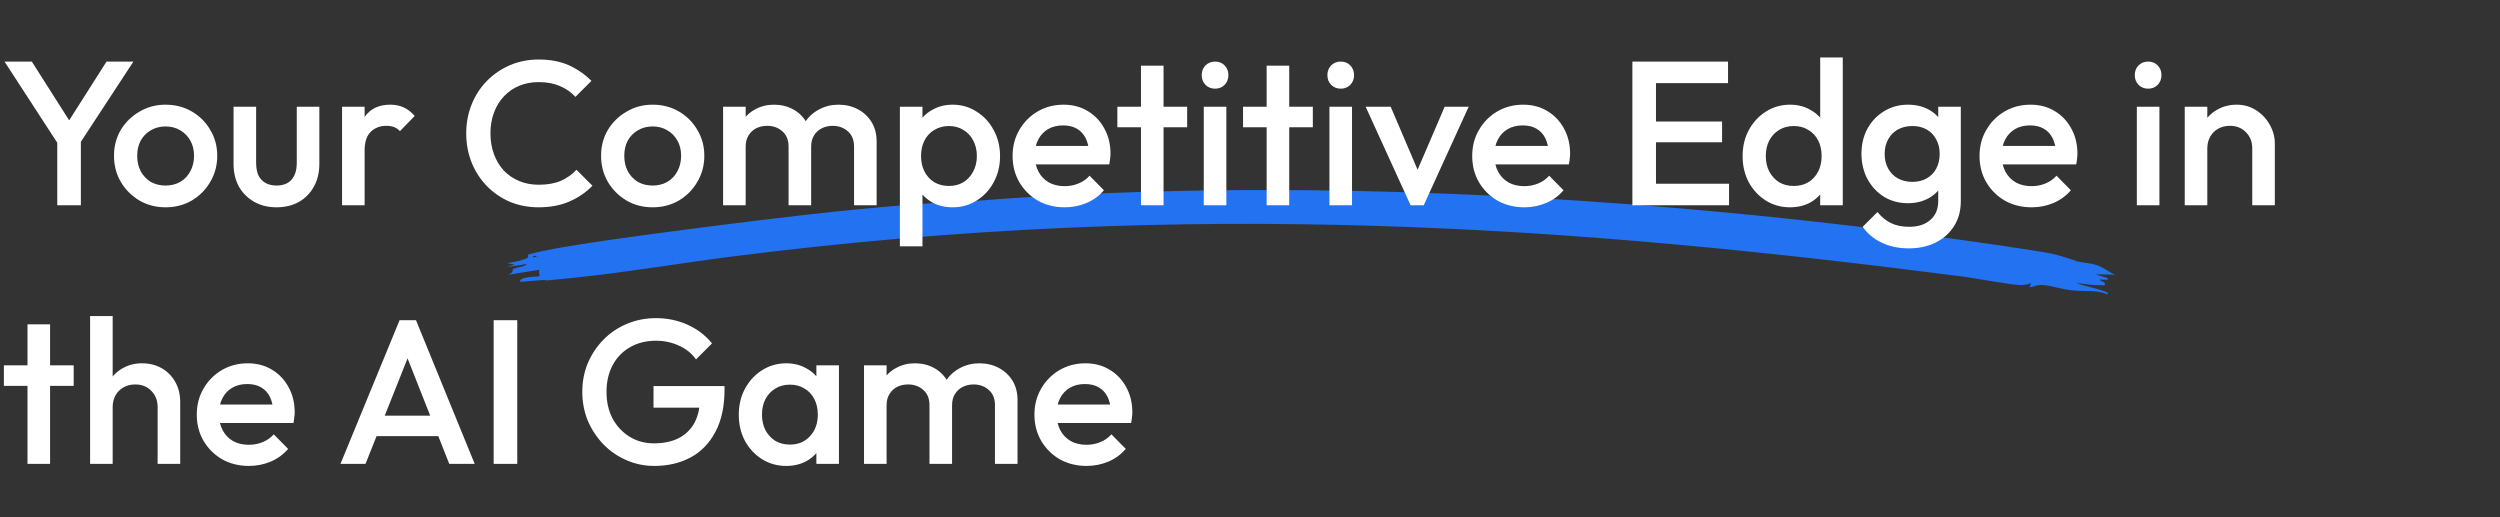
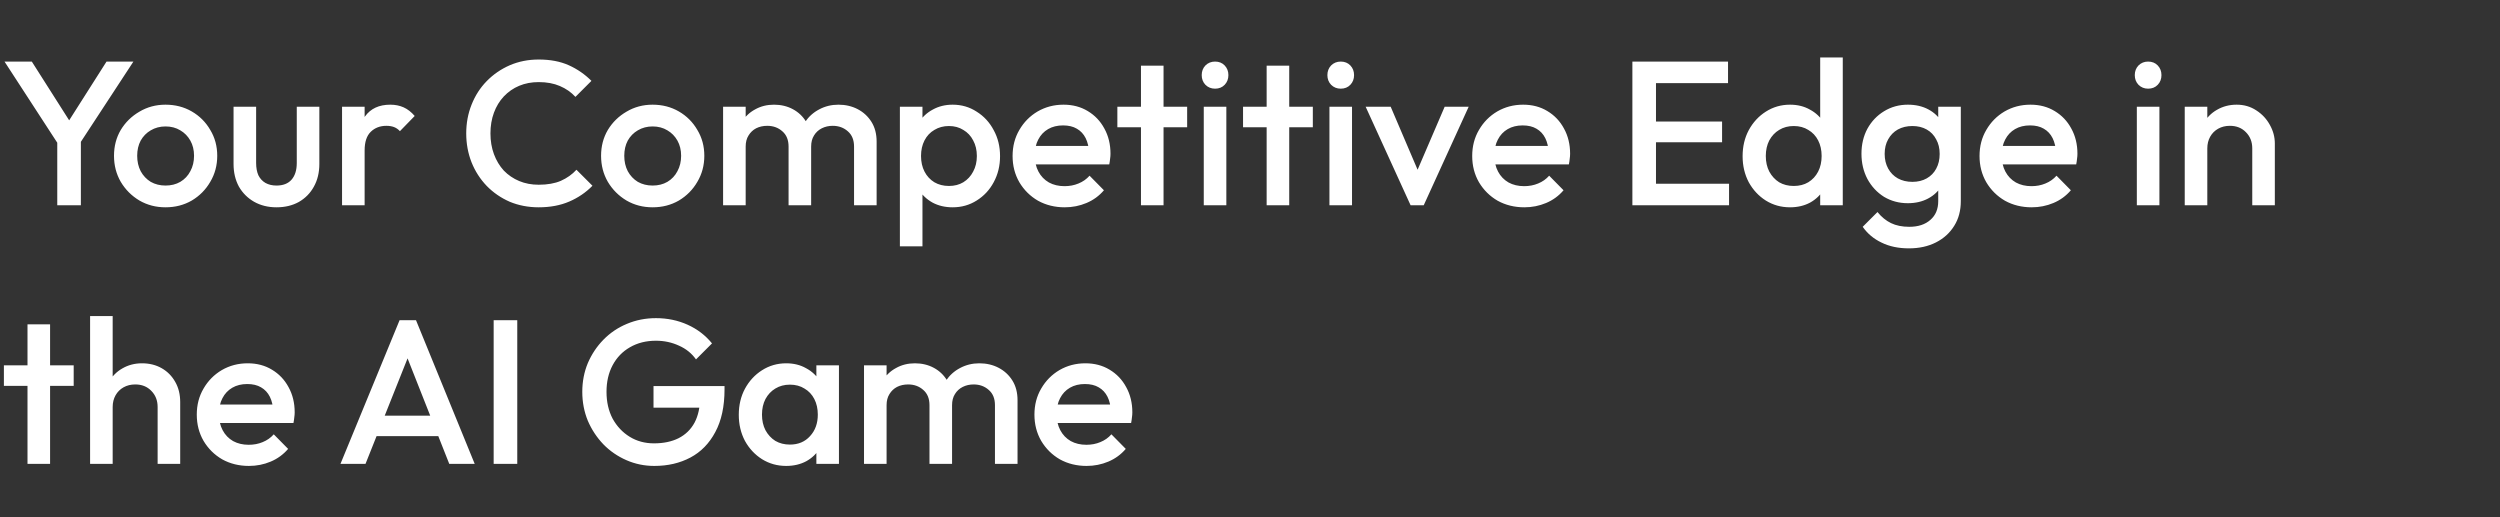
<svg xmlns="http://www.w3.org/2000/svg" width="609" height="126" viewBox="0 0 609 126" fill="none">
  <rect x="0" y="0" width="609" height="126" fill="#333333" stroke="none" />
  <g clip-path="url(#clip0_199_1048)">
-     <path d="M505.532 63.599C505.943 63.734 508.982 64.134 509.695 64.279C512.354 64.941 513.237 66.005 515.213 66.919L510.391 66.821L513.369 67.725C514.135 68.565 511.374 67.878 511.497 68.168C511.619 68.458 513.357 68.891 512.603 69.514L509.384 69.394L505.836 68.9C507.395 69.613 509.936 70.051 511.789 70.675C513.642 71.299 513.746 71.357 513.271 71.693C510.978 70.57 507.606 71.061 504.671 70.719C501.737 70.378 500.587 69.767 498.159 69.486C495.73 69.206 495.689 69.975 494.382 69.941L494.808 68.944C494.13 69.262 493.143 69.47 492.138 69.447C490.029 69.409 481.18 67.788 478.24 67.381C384.142 55.234 290.435 48.216 178.694 62.443C165.979 64.046 153.41 66.238 140.575 67.585C127.74 68.931 135.49 67.973 132 68.24L126.715 68.643C126.438 67.633 129.03 67.435 131.428 67.318L131.307 65.73L123.677 66.945C125.245 66.459 124.783 65.663 124.974 65.548C125.744 65.123 128.137 64.941 128.291 64.33L123.531 65.026L125.39 64.418L123.46 64.1C125.15 63.904 127.121 63.454 128.285 62.933C129.252 62.459 127.93 62.228 129.009 61.912C136.269 59.794 162.795 56.503 172.327 55.242C187.622 53.275 205.409 51.117 221.063 49.922C236.718 48.726 231.653 49.379 236.539 49.006C325.16 41.97 420.017 49.599 492.869 60.639C500.075 61.752 500.274 61.737 505.831 63.576L505.532 63.599ZM130.244 62.317C129.645 62.363 129.671 62.694 130.269 62.648C130.867 62.602 130.842 62.271 130.244 62.317Z" fill="#2272F2" />
-   </g>
+     </g>
  <path d="M14.75 36L1.1 15H7.75L18.4 31.75H15.3L25.95 15H32.5L18.75 36H14.75ZM13.95 50V32.4H19.7V50H13.95ZM40.319 50.5C37.986 50.5 35.87 49.95 33.969 48.85C32.069 47.717 30.553 46.2 29.419 44.3C28.32 42.4 27.77 40.283 27.77 37.95C27.77 35.617 28.32 33.517 29.419 31.65C30.553 29.783 32.069 28.3 33.969 27.2C35.87 26.067 37.986 25.5 40.319 25.5C42.686 25.5 44.819 26.05 46.719 27.15C48.62 28.25 50.12 29.75 51.219 31.65C52.353 33.517 52.919 35.617 52.919 37.95C52.919 40.283 52.353 42.4 51.219 44.3C50.12 46.2 48.62 47.717 46.719 48.85C44.819 49.95 42.686 50.5 40.319 50.5ZM40.319 45.2C41.686 45.2 42.886 44.9 43.919 44.3C44.986 43.667 45.803 42.8 46.37 41.7C46.969 40.6 47.27 39.35 47.27 37.95C47.27 36.55 46.969 35.317 46.37 34.25C45.77 33.183 44.953 32.35 43.919 31.75C42.886 31.117 41.686 30.8 40.319 30.8C38.986 30.8 37.786 31.117 36.719 31.75C35.686 32.35 34.87 33.183 34.27 34.25C33.703 35.317 33.419 36.55 33.419 37.95C33.419 39.35 33.703 40.6 34.27 41.7C34.87 42.8 35.686 43.667 36.719 44.3C37.786 44.9 38.986 45.2 40.319 45.2ZM67.343 50.5C65.31 50.5 63.493 50.05 61.893 49.15C60.327 48.25 59.093 47.017 58.193 45.45C57.327 43.85 56.893 42.017 56.893 39.95V26H62.393V39.7C62.393 40.867 62.577 41.867 62.943 42.7C63.343 43.5 63.91 44.117 64.643 44.55C65.41 44.983 66.31 45.2 67.343 45.2C68.943 45.2 70.16 44.733 70.993 43.8C71.86 42.833 72.293 41.467 72.293 39.7V26H77.793V39.95C77.793 42.05 77.343 43.9 76.443 45.5C75.577 47.067 74.36 48.3 72.793 49.2C71.227 50.067 69.41 50.5 67.343 50.5ZM83.323 50V26H88.823V50H83.323ZM88.823 36.65L86.923 35.7C86.923 32.667 87.59 30.217 88.923 28.35C90.29 26.45 92.34 25.5 95.073 25.5C96.273 25.5 97.357 25.717 98.323 26.15C99.29 26.583 100.19 27.283 101.023 28.25L97.423 31.95C96.99 31.483 96.507 31.15 95.973 30.95C95.44 30.75 94.823 30.65 94.123 30.65C92.59 30.65 91.323 31.133 90.323 32.1C89.323 33.067 88.823 34.583 88.823 36.65ZM131.223 50.5C128.69 50.5 126.34 50.05 124.173 49.15C122.04 48.217 120.173 46.933 118.573 45.3C116.973 43.633 115.74 41.717 114.873 39.55C114.007 37.35 113.573 35 113.573 32.5C113.573 30 114.007 27.667 114.873 25.5C115.74 23.3 116.973 21.383 118.573 19.75C120.173 18.117 122.04 16.833 124.173 15.9C126.34 14.967 128.69 14.5 131.223 14.5C134.057 14.5 136.507 14.967 138.573 15.9C140.64 16.833 142.473 18.1 144.073 19.7L140.173 23.6C139.14 22.467 137.873 21.583 136.373 20.95C134.907 20.317 133.19 20 131.223 20C129.49 20 127.907 20.3 126.473 20.9C125.04 21.5 123.79 22.367 122.723 23.5C121.69 24.6 120.89 25.917 120.323 27.45C119.757 28.983 119.473 30.667 119.473 32.5C119.473 34.333 119.757 36.017 120.323 37.55C120.89 39.083 121.69 40.417 122.723 41.55C123.79 42.65 125.04 43.5 126.473 44.1C127.907 44.7 129.49 45 131.223 45C133.357 45 135.157 44.683 136.623 44.05C138.123 43.383 139.39 42.483 140.423 41.35L144.323 45.25C142.723 46.883 140.84 48.167 138.673 49.1C136.507 50.033 134.023 50.5 131.223 50.5ZM158.972 50.5C156.639 50.5 154.522 49.95 152.622 48.85C150.722 47.717 149.205 46.2 148.072 44.3C146.972 42.4 146.422 40.283 146.422 37.95C146.422 35.617 146.972 33.517 148.072 31.65C149.205 29.783 150.722 28.3 152.622 27.2C154.522 26.067 156.639 25.5 158.972 25.5C161.339 25.5 163.472 26.05 165.372 27.15C167.272 28.25 168.772 29.75 169.872 31.65C171.005 33.517 171.572 35.617 171.572 37.95C171.572 40.283 171.005 42.4 169.872 44.3C168.772 46.2 167.272 47.717 165.372 48.85C163.472 49.95 161.339 50.5 158.972 50.5ZM158.972 45.2C160.339 45.2 161.539 44.9 162.572 44.3C163.639 43.667 164.455 42.8 165.022 41.7C165.622 40.6 165.922 39.35 165.922 37.95C165.922 36.55 165.622 35.317 165.022 34.25C164.422 33.183 163.605 32.35 162.572 31.75C161.539 31.117 160.339 30.8 158.972 30.8C157.639 30.8 156.439 31.117 155.372 31.75C154.339 32.35 153.522 33.183 152.922 34.25C152.355 35.317 152.072 36.55 152.072 37.95C152.072 39.35 152.355 40.6 152.922 41.7C153.522 42.8 154.339 43.667 155.372 44.3C156.439 44.9 157.639 45.2 158.972 45.2ZM176.146 50V26H181.646V50H176.146ZM192.096 50V35.7C192.096 34.1 191.596 32.867 190.596 32C189.596 31.1 188.362 30.65 186.896 30.65C185.896 30.65 184.996 30.85 184.196 31.25C183.429 31.65 182.812 32.233 182.346 33C181.879 33.733 181.646 34.633 181.646 35.7L179.496 34.5C179.496 32.667 179.896 31.083 180.696 29.75C181.496 28.417 182.579 27.383 183.946 26.65C185.312 25.883 186.846 25.5 188.546 25.5C190.246 25.5 191.779 25.867 193.146 26.6C194.512 27.333 195.596 28.367 196.396 29.7C197.196 31.033 197.596 32.633 197.596 34.5V50H192.096ZM208.046 50V35.7C208.046 34.1 207.546 32.867 206.546 32C205.546 31.1 204.312 30.65 202.846 30.65C201.879 30.65 200.996 30.85 200.196 31.25C199.396 31.65 198.762 32.233 198.296 33C197.829 33.733 197.596 34.633 197.596 35.7L194.496 34.5C194.662 32.667 195.196 31.083 196.096 29.75C196.996 28.417 198.146 27.383 199.546 26.65C200.979 25.883 202.546 25.5 204.246 25.5C205.979 25.5 207.546 25.867 208.946 26.6C210.346 27.333 211.462 28.367 212.296 29.7C213.129 31.033 213.546 32.633 213.546 34.5V50H208.046ZM232.062 50.5C230.229 50.5 228.595 50.117 227.162 49.35C225.729 48.55 224.595 47.467 223.762 46.1C222.962 44.733 222.562 43.183 222.562 41.45V34.55C222.562 32.817 222.979 31.267 223.812 29.9C224.645 28.533 225.779 27.467 227.212 26.7C228.645 25.9 230.262 25.5 232.062 25.5C234.229 25.5 236.179 26.067 237.912 27.2C239.679 28.3 241.062 29.8 242.062 31.7C243.095 33.567 243.612 35.683 243.612 38.05C243.612 40.383 243.095 42.5 242.062 44.4C241.062 46.267 239.679 47.75 237.912 48.85C236.179 49.95 234.229 50.5 232.062 50.5ZM219.212 60V26H224.712V32.45L223.762 38.3L224.712 44.1V60H219.212ZM231.162 45.3C232.495 45.3 233.662 45 234.662 44.4C235.695 43.767 236.495 42.9 237.062 41.8C237.662 40.7 237.962 39.433 237.962 38C237.962 36.567 237.662 35.3 237.062 34.2C236.495 33.1 235.695 32.25 234.662 31.65C233.662 31.017 232.495 30.7 231.162 30.7C229.829 30.7 228.645 31.017 227.612 31.65C226.579 32.25 225.779 33.1 225.212 34.2C224.645 35.3 224.362 36.567 224.362 38C224.362 39.433 224.645 40.7 225.212 41.8C225.779 42.9 226.579 43.767 227.612 44.4C228.645 45 229.829 45.3 231.162 45.3ZM259.366 50.5C256.966 50.5 254.799 49.967 252.866 48.9C250.966 47.8 249.449 46.3 248.316 44.4C247.216 42.5 246.666 40.367 246.666 38C246.666 35.633 247.216 33.517 248.316 31.65C249.416 29.75 250.899 28.25 252.766 27.15C254.666 26.05 256.766 25.5 259.066 25.5C261.299 25.5 263.266 26.017 264.966 27.05C266.699 28.083 268.049 29.5 269.016 31.3C270.016 33.1 270.516 35.15 270.516 37.45C270.516 37.85 270.483 38.267 270.416 38.7C270.383 39.1 270.316 39.55 270.216 40.05H250.516V35.55H267.366L265.316 37.35C265.249 35.883 264.966 34.65 264.466 33.65C263.966 32.65 263.249 31.883 262.316 31.35C261.416 30.817 260.299 30.55 258.966 30.55C257.566 30.55 256.349 30.85 255.316 31.45C254.283 32.05 253.483 32.9 252.916 34C252.349 35.067 252.066 36.35 252.066 37.85C252.066 39.35 252.366 40.667 252.966 41.8C253.566 42.933 254.416 43.817 255.516 44.45C256.616 45.05 257.883 45.35 259.316 45.35C260.549 45.35 261.683 45.133 262.716 44.7C263.783 44.267 264.683 43.633 265.416 42.8L268.916 46.35C267.749 47.717 266.333 48.75 264.666 49.45C262.999 50.15 261.233 50.5 259.366 50.5ZM277.94 50V16H283.44V50H277.94ZM272.19 31V26H289.19V31H272.19ZM293.237 50V26H298.737V50H293.237ZM295.987 21.6C295.053 21.6 294.27 21.283 293.637 20.65C293.037 20.017 292.737 19.233 292.737 18.3C292.737 17.367 293.037 16.583 293.637 15.95C294.27 15.317 295.053 15 295.987 15C296.953 15 297.737 15.317 298.337 15.95C298.937 16.583 299.237 17.367 299.237 18.3C299.237 19.233 298.937 20.017 298.337 20.65C297.737 21.283 296.953 21.6 295.987 21.6ZM308.555 50V16H314.055V50H308.555ZM302.805 31V26H319.805V31H302.805ZM323.852 50V26H329.352V50H323.852ZM326.602 21.6C325.669 21.6 324.885 21.283 324.252 20.65C323.652 20.017 323.352 19.233 323.352 18.3C323.352 17.367 323.652 16.583 324.252 15.95C324.885 15.317 325.669 15 326.602 15C327.569 15 328.352 15.317 328.952 15.95C329.552 16.583 329.852 17.367 329.852 18.3C329.852 19.233 329.552 20.017 328.952 20.65C328.352 21.283 327.569 21.6 326.602 21.6ZM343.621 50L332.671 26H338.771L347.121 45.55H343.521L351.921 26H357.771L346.821 50H343.621ZM371.329 50.5C368.929 50.5 366.762 49.967 364.829 48.9C362.929 47.8 361.412 46.3 360.279 44.4C359.179 42.5 358.629 40.367 358.629 38C358.629 35.633 359.179 33.517 360.279 31.65C361.379 29.75 362.862 28.25 364.729 27.15C366.629 26.05 368.729 25.5 371.029 25.5C373.262 25.5 375.229 26.017 376.929 27.05C378.662 28.083 380.012 29.5 380.979 31.3C381.979 33.1 382.479 35.15 382.479 37.45C382.479 37.85 382.446 38.267 382.379 38.7C382.346 39.1 382.279 39.55 382.179 40.05H362.479V35.55H379.329L377.279 37.35C377.212 35.883 376.929 34.65 376.429 33.65C375.929 32.65 375.212 31.883 374.279 31.35C373.379 30.817 372.262 30.55 370.929 30.55C369.529 30.55 368.312 30.85 367.279 31.45C366.246 32.05 365.446 32.9 364.879 34C364.312 35.067 364.029 36.35 364.029 37.85C364.029 39.35 364.329 40.667 364.929 41.8C365.529 42.933 366.379 43.817 367.479 44.45C368.579 45.05 369.846 45.35 371.279 45.35C372.512 45.35 373.646 45.133 374.679 44.7C375.746 44.267 376.646 43.633 377.379 42.8L380.879 46.35C379.712 47.717 378.296 48.75 376.629 49.45C374.962 50.15 373.196 50.5 371.329 50.5ZM397.648 50V15H403.398V50H397.648ZM401.598 50V44.75H421.198V50H401.598ZM401.598 34.65V29.6H419.498V34.65H401.598ZM401.598 20.25V15H420.948V20.25H401.598ZM436.049 50.5C433.883 50.5 431.916 49.95 430.149 48.85C428.416 47.75 427.033 46.267 425.999 44.4C424.999 42.5 424.499 40.383 424.499 38.05C424.499 35.683 424.999 33.567 425.999 31.7C427.033 29.8 428.416 28.3 430.149 27.2C431.916 26.067 433.883 25.5 436.049 25.5C437.883 25.5 439.499 25.9 440.899 26.7C442.333 27.467 443.466 28.533 444.299 29.9C445.133 31.267 445.549 32.817 445.549 34.55V41.45C445.549 43.183 445.133 44.733 444.299 46.1C443.499 47.467 442.383 48.55 440.949 49.35C439.516 50.117 437.883 50.5 436.049 50.5ZM436.949 45.3C438.316 45.3 439.499 45 440.499 44.4C441.533 43.767 442.333 42.9 442.899 41.8C443.466 40.7 443.749 39.433 443.749 38C443.749 36.567 443.466 35.3 442.899 34.2C442.333 33.1 441.533 32.25 440.499 31.65C439.499 31.017 438.316 30.7 436.949 30.7C435.616 30.7 434.433 31.017 433.399 31.65C432.399 32.25 431.599 33.1 430.999 34.2C430.433 35.3 430.149 36.567 430.149 38C430.149 39.433 430.433 40.7 430.999 41.8C431.599 42.9 432.399 43.767 433.399 44.4C434.433 45 435.616 45.3 436.949 45.3ZM448.899 50H443.399V43.55L444.349 37.7L443.399 31.9V14H448.899V50ZM465.003 60.5C462.47 60.5 460.253 60.033 458.353 59.1C456.453 58.2 454.92 56.917 453.753 55.25L457.353 51.65C458.32 52.85 459.42 53.75 460.653 54.35C461.886 54.95 463.37 55.25 465.103 55.25C467.27 55.25 468.986 54.683 470.253 53.55C471.52 52.45 472.153 50.933 472.153 49V43.1L473.103 37.8L472.153 32.45V26H477.653V49C477.653 51.3 477.12 53.3 476.053 55C474.986 56.733 473.503 58.083 471.603 59.05C469.703 60.017 467.503 60.5 465.003 60.5ZM464.753 49.5C462.62 49.5 460.686 48.983 458.953 47.95C457.253 46.883 455.903 45.433 454.903 43.6C453.936 41.767 453.453 39.717 453.453 37.45C453.453 35.183 453.936 33.15 454.903 31.35C455.903 29.55 457.253 28.133 458.953 27.1C460.686 26.033 462.62 25.5 464.753 25.5C466.653 25.5 468.32 25.883 469.753 26.65C471.186 27.417 472.303 28.483 473.103 29.85C473.903 31.183 474.303 32.75 474.303 34.55V40.45C474.303 42.217 473.886 43.783 473.053 45.15C472.253 46.517 471.136 47.583 469.703 48.35C468.27 49.117 466.62 49.5 464.753 49.5ZM465.853 44.3C467.186 44.3 468.353 44.017 469.353 43.45C470.353 42.883 471.12 42.1 471.653 41.1C472.22 40.067 472.503 38.867 472.503 37.5C472.503 36.133 472.22 34.95 471.653 33.95C471.12 32.917 470.353 32.117 469.353 31.55C468.353 30.983 467.186 30.7 465.853 30.7C464.52 30.7 463.336 30.983 462.303 31.55C461.303 32.117 460.52 32.917 459.953 33.95C459.386 34.95 459.103 36.133 459.103 37.5C459.103 38.833 459.386 40.017 459.953 41.05C460.52 42.083 461.303 42.883 462.303 43.45C463.336 44.017 464.52 44.3 465.853 44.3ZM494.913 50.5C492.513 50.5 490.346 49.967 488.413 48.9C486.513 47.8 484.996 46.3 483.863 44.4C482.763 42.5 482.213 40.367 482.213 38C482.213 35.633 482.763 33.517 483.863 31.65C484.963 29.75 486.446 28.25 488.313 27.15C490.213 26.05 492.313 25.5 494.613 25.5C496.846 25.5 498.813 26.017 500.513 27.05C502.246 28.083 503.596 29.5 504.563 31.3C505.563 33.1 506.063 35.15 506.063 37.45C506.063 37.85 506.03 38.267 505.963 38.7C505.93 39.1 505.863 39.55 505.763 40.05H486.063V35.55H502.913L500.863 37.35C500.796 35.883 500.513 34.65 500.013 33.65C499.513 32.65 498.796 31.883 497.863 31.35C496.963 30.817 495.846 30.55 494.513 30.55C493.113 30.55 491.896 30.85 490.863 31.45C489.83 32.05 489.03 32.9 488.463 34C487.896 35.067 487.613 36.35 487.613 37.85C487.613 39.35 487.913 40.667 488.513 41.8C489.113 42.933 489.963 43.817 491.063 44.45C492.163 45.05 493.43 45.35 494.863 45.35C496.096 45.35 497.23 45.133 498.263 44.7C499.33 44.267 500.23 43.633 500.963 42.8L504.463 46.35C503.296 47.717 501.88 48.75 500.213 49.45C498.546 50.15 496.78 50.5 494.913 50.5ZM520.532 50V26H526.032V50H520.532ZM523.282 21.6C522.348 21.6 521.565 21.283 520.932 20.65C520.332 20.017 520.032 19.233 520.032 18.3C520.032 17.367 520.332 16.583 520.932 15.95C521.565 15.317 522.348 15 523.282 15C524.248 15 525.032 15.317 525.632 15.95C526.232 16.583 526.532 17.367 526.532 18.3C526.532 19.233 526.232 20.017 525.632 20.65C525.032 21.283 524.248 21.6 523.282 21.6ZM548.65 50V36.15C548.65 34.55 548.134 33.233 547.1 32.2C546.1 31.167 544.8 30.65 543.2 30.65C542.134 30.65 541.184 30.883 540.35 31.35C539.517 31.817 538.867 32.467 538.4 33.3C537.934 34.133 537.7 35.083 537.7 36.15L535.55 34.95C535.55 33.117 535.95 31.5 536.75 30.1C537.55 28.667 538.65 27.55 540.05 26.75C541.484 25.917 543.084 25.5 544.85 25.5C546.65 25.5 548.25 25.967 549.65 26.9C551.05 27.8 552.15 28.983 552.95 30.45C553.75 31.883 554.15 33.383 554.15 34.95V50H548.65ZM532.2 50V26H537.7V50H532.2ZM6.7 113V79H12.2V113H6.7ZM0.95 94V89H17.95V94H0.95ZM38.397 113V99.15C38.397 97.55 37.88 96.233 36.846 95.2C35.846 94.167 34.547 93.65 32.947 93.65C31.88 93.65 30.93 93.883 30.096 94.35C29.263 94.817 28.613 95.467 28.146 96.3C27.68 97.133 27.447 98.083 27.447 99.15L25.297 97.95C25.297 96.117 25.697 94.5 26.497 93.1C27.297 91.667 28.396 90.55 29.797 89.75C31.23 88.917 32.83 88.5 34.596 88.5C36.397 88.5 37.996 88.9 39.397 89.7C40.797 90.5 41.897 91.617 42.697 93.05C43.496 94.45 43.897 96.083 43.897 97.95V113H38.397ZM21.947 113V77H27.447V113H21.947ZM60.636 113.5C58.236 113.5 56.069 112.967 54.136 111.9C52.236 110.8 50.719 109.3 49.586 107.4C48.486 105.5 47.935 103.367 47.935 101C47.935 98.633 48.486 96.517 49.586 94.65C50.685 92.75 52.169 91.25 54.035 90.15C55.935 89.05 58.035 88.5 60.336 88.5C62.569 88.5 64.535 89.017 66.236 90.05C67.969 91.083 69.319 92.5 70.285 94.3C71.285 96.1 71.785 98.15 71.785 100.45C71.785 100.85 71.752 101.267 71.686 101.7C71.652 102.1 71.585 102.55 71.486 103.05H51.785V98.55H68.635L66.585 100.35C66.519 98.883 66.236 97.65 65.736 96.65C65.236 95.65 64.519 94.883 63.586 94.35C62.685 93.817 61.569 93.55 60.236 93.55C58.836 93.55 57.619 93.85 56.586 94.45C55.552 95.05 54.752 95.9 54.185 97C53.619 98.067 53.336 99.35 53.336 100.85C53.336 102.35 53.636 103.667 54.236 104.8C54.836 105.933 55.685 106.817 56.785 107.45C57.886 108.05 59.152 108.35 60.586 108.35C61.819 108.35 62.952 108.133 63.986 107.7C65.052 107.267 65.952 106.633 66.686 105.8L70.186 109.35C69.019 110.717 67.602 111.75 65.936 112.45C64.269 113.15 62.502 113.5 60.636 113.5ZM82.938 113L97.338 78H101.338L115.638 113H109.438L98.238 84.65H100.338L89.038 113H82.938ZM90.038 106.25V101.25H108.588V106.25H90.038ZM120.255 113V78H126.005V113H120.255ZM159.395 113.5C156.995 113.5 154.728 113.033 152.595 112.1C150.462 111.167 148.595 109.883 146.995 108.25C145.395 106.583 144.128 104.667 143.195 102.5C142.295 100.3 141.845 97.95 141.845 95.45C141.845 92.95 142.295 90.617 143.195 88.45C144.128 86.283 145.395 84.383 146.995 82.75C148.628 81.083 150.528 79.8 152.695 78.9C154.895 77.967 157.262 77.5 159.795 77.5C162.562 77.5 165.128 78.033 167.495 79.1C169.862 80.167 171.845 81.683 173.445 83.65L169.545 87.55C168.512 86.083 167.128 84.967 165.395 84.2C163.662 83.4 161.795 83 159.795 83C157.395 83 155.278 83.533 153.445 84.6C151.645 85.633 150.245 87.083 149.245 88.95C148.245 90.817 147.745 92.983 147.745 95.45C147.745 97.917 148.245 100.1 149.245 102C150.278 103.867 151.662 105.333 153.395 106.4C155.128 107.467 157.095 108 159.295 108C161.628 108 163.628 107.583 165.295 106.75C166.995 105.883 168.295 104.617 169.195 102.95C170.095 101.25 170.545 99.167 170.545 96.7L174.145 99.3H159.195V94.05H176.495V94.85C176.495 99.017 175.745 102.483 174.245 105.25C172.778 108.017 170.762 110.083 168.195 111.45C165.628 112.817 162.695 113.5 159.395 113.5ZM191.518 113.5C189.351 113.5 187.385 112.95 185.618 111.85C183.885 110.75 182.501 109.267 181.468 107.4C180.468 105.5 179.968 103.383 179.968 101.05C179.968 98.683 180.468 96.567 181.468 94.7C182.501 92.8 183.885 91.3 185.618 90.2C187.385 89.067 189.351 88.5 191.518 88.5C193.351 88.5 194.968 88.9 196.368 89.7C197.801 90.467 198.935 91.533 199.768 92.9C200.601 94.267 201.018 95.817 201.018 97.55V104.45C201.018 106.183 200.601 107.733 199.768 109.1C198.968 110.467 197.851 111.55 196.418 112.35C194.985 113.117 193.351 113.5 191.518 113.5ZM192.418 108.3C194.451 108.3 196.085 107.617 197.318 106.25C198.585 104.883 199.218 103.133 199.218 101C199.218 99.567 198.935 98.3 198.368 97.2C197.801 96.1 197.001 95.25 195.968 94.65C194.968 94.017 193.785 93.7 192.418 93.7C191.085 93.7 189.901 94.017 188.868 94.65C187.868 95.25 187.068 96.1 186.468 97.2C185.901 98.3 185.618 99.567 185.618 101C185.618 102.433 185.901 103.7 186.468 104.8C187.068 105.9 187.868 106.767 188.868 107.4C189.901 108 191.085 108.3 192.418 108.3ZM198.868 113V106.55L199.818 100.7L198.868 94.9V89H204.368V113H198.868ZM210.472 113V89H215.972V113H210.472ZM226.422 113V98.7C226.422 97.1 225.922 95.867 224.922 95C223.922 94.1 222.689 93.65 221.222 93.65C220.222 93.65 219.322 93.85 218.522 94.25C217.755 94.65 217.139 95.233 216.672 96C216.205 96.733 215.972 97.633 215.972 98.7L213.822 97.5C213.822 95.667 214.222 94.083 215.022 92.75C215.822 91.417 216.905 90.383 218.272 89.65C219.639 88.883 221.172 88.5 222.872 88.5C224.572 88.5 226.105 88.867 227.472 89.6C228.839 90.333 229.922 91.367 230.722 92.7C231.522 94.033 231.922 95.633 231.922 97.5V113H226.422ZM242.372 113V98.7C242.372 97.1 241.872 95.867 240.872 95C239.872 94.1 238.639 93.65 237.172 93.65C236.205 93.65 235.322 93.85 234.522 94.25C233.722 94.65 233.089 95.233 232.622 96C232.155 96.733 231.922 97.633 231.922 98.7L228.822 97.5C228.989 95.667 229.522 94.083 230.422 92.75C231.322 91.417 232.472 90.383 233.872 89.65C235.305 88.883 236.872 88.5 238.572 88.5C240.305 88.5 241.872 88.867 243.272 89.6C244.672 90.333 245.789 91.367 246.622 92.7C247.455 94.033 247.872 95.633 247.872 97.5V113H242.372ZM264.688 113.5C262.288 113.5 260.122 112.967 258.188 111.9C256.288 110.8 254.772 109.3 253.638 107.4C252.538 105.5 251.988 103.367 251.988 101C251.988 98.633 252.538 96.517 253.638 94.65C254.738 92.75 256.222 91.25 258.088 90.15C259.988 89.05 262.088 88.5 264.388 88.5C266.622 88.5 268.588 89.017 270.288 90.05C272.022 91.083 273.372 92.5 274.338 94.3C275.338 96.1 275.838 98.15 275.838 100.45C275.838 100.85 275.805 101.267 275.738 101.7C275.705 102.1 275.638 102.55 275.538 103.05H255.838V98.55H272.688L270.638 100.35C270.572 98.883 270.288 97.65 269.788 96.65C269.288 95.65 268.572 94.883 267.638 94.35C266.738 93.817 265.622 93.55 264.288 93.55C262.888 93.55 261.672 93.85 260.638 94.45C259.605 95.05 258.805 95.9 258.238 97C257.672 98.067 257.388 99.35 257.388 100.85C257.388 102.35 257.688 103.667 258.288 104.8C258.888 105.933 259.738 106.817 260.838 107.45C261.938 108.05 263.205 108.35 264.638 108.35C265.872 108.35 267.005 108.133 268.038 107.7C269.105 107.267 270.005 106.633 270.738 105.8L274.238 109.35C273.072 110.717 271.655 111.75 269.988 112.45C268.322 113.15 266.555 113.5 264.688 113.5Z" fill="white" />
  <defs>
    <clipPath id="clip0_199_1048">
      <rect width="390.4" height="43.965" fill="white" transform="translate(122.949 57.417) rotate(-4.368)" />
    </clipPath>
  </defs>
</svg>